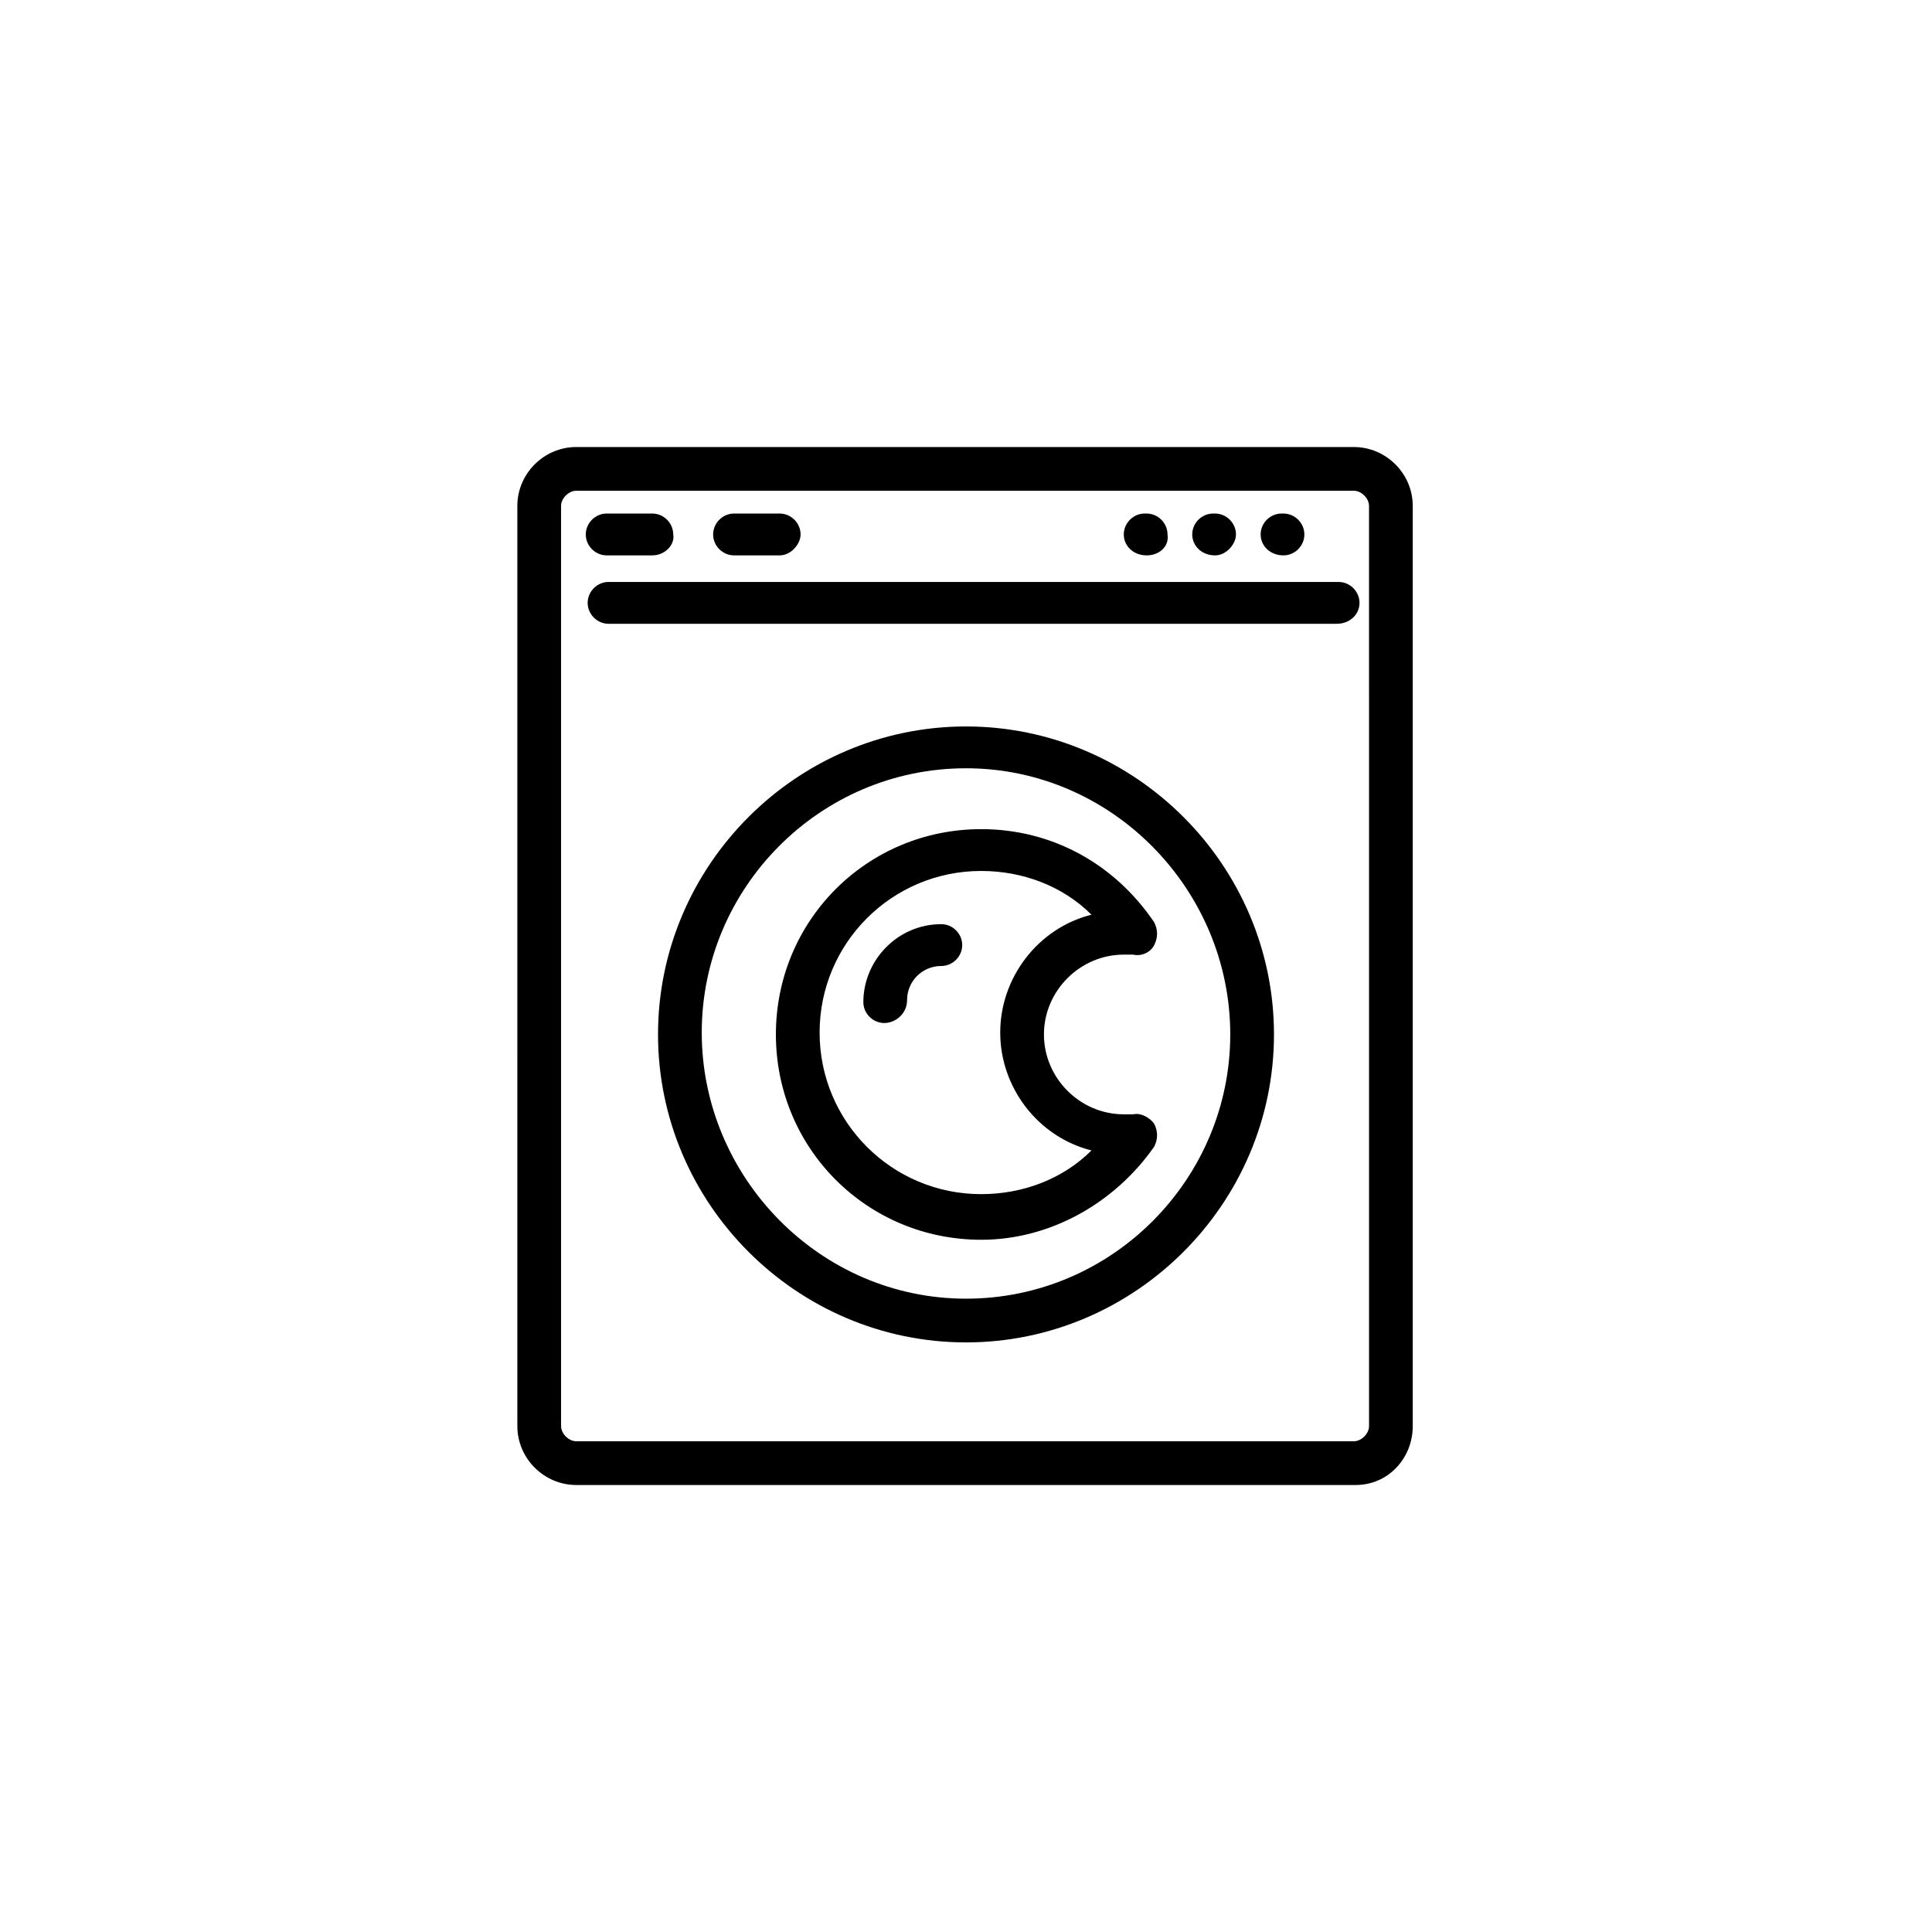
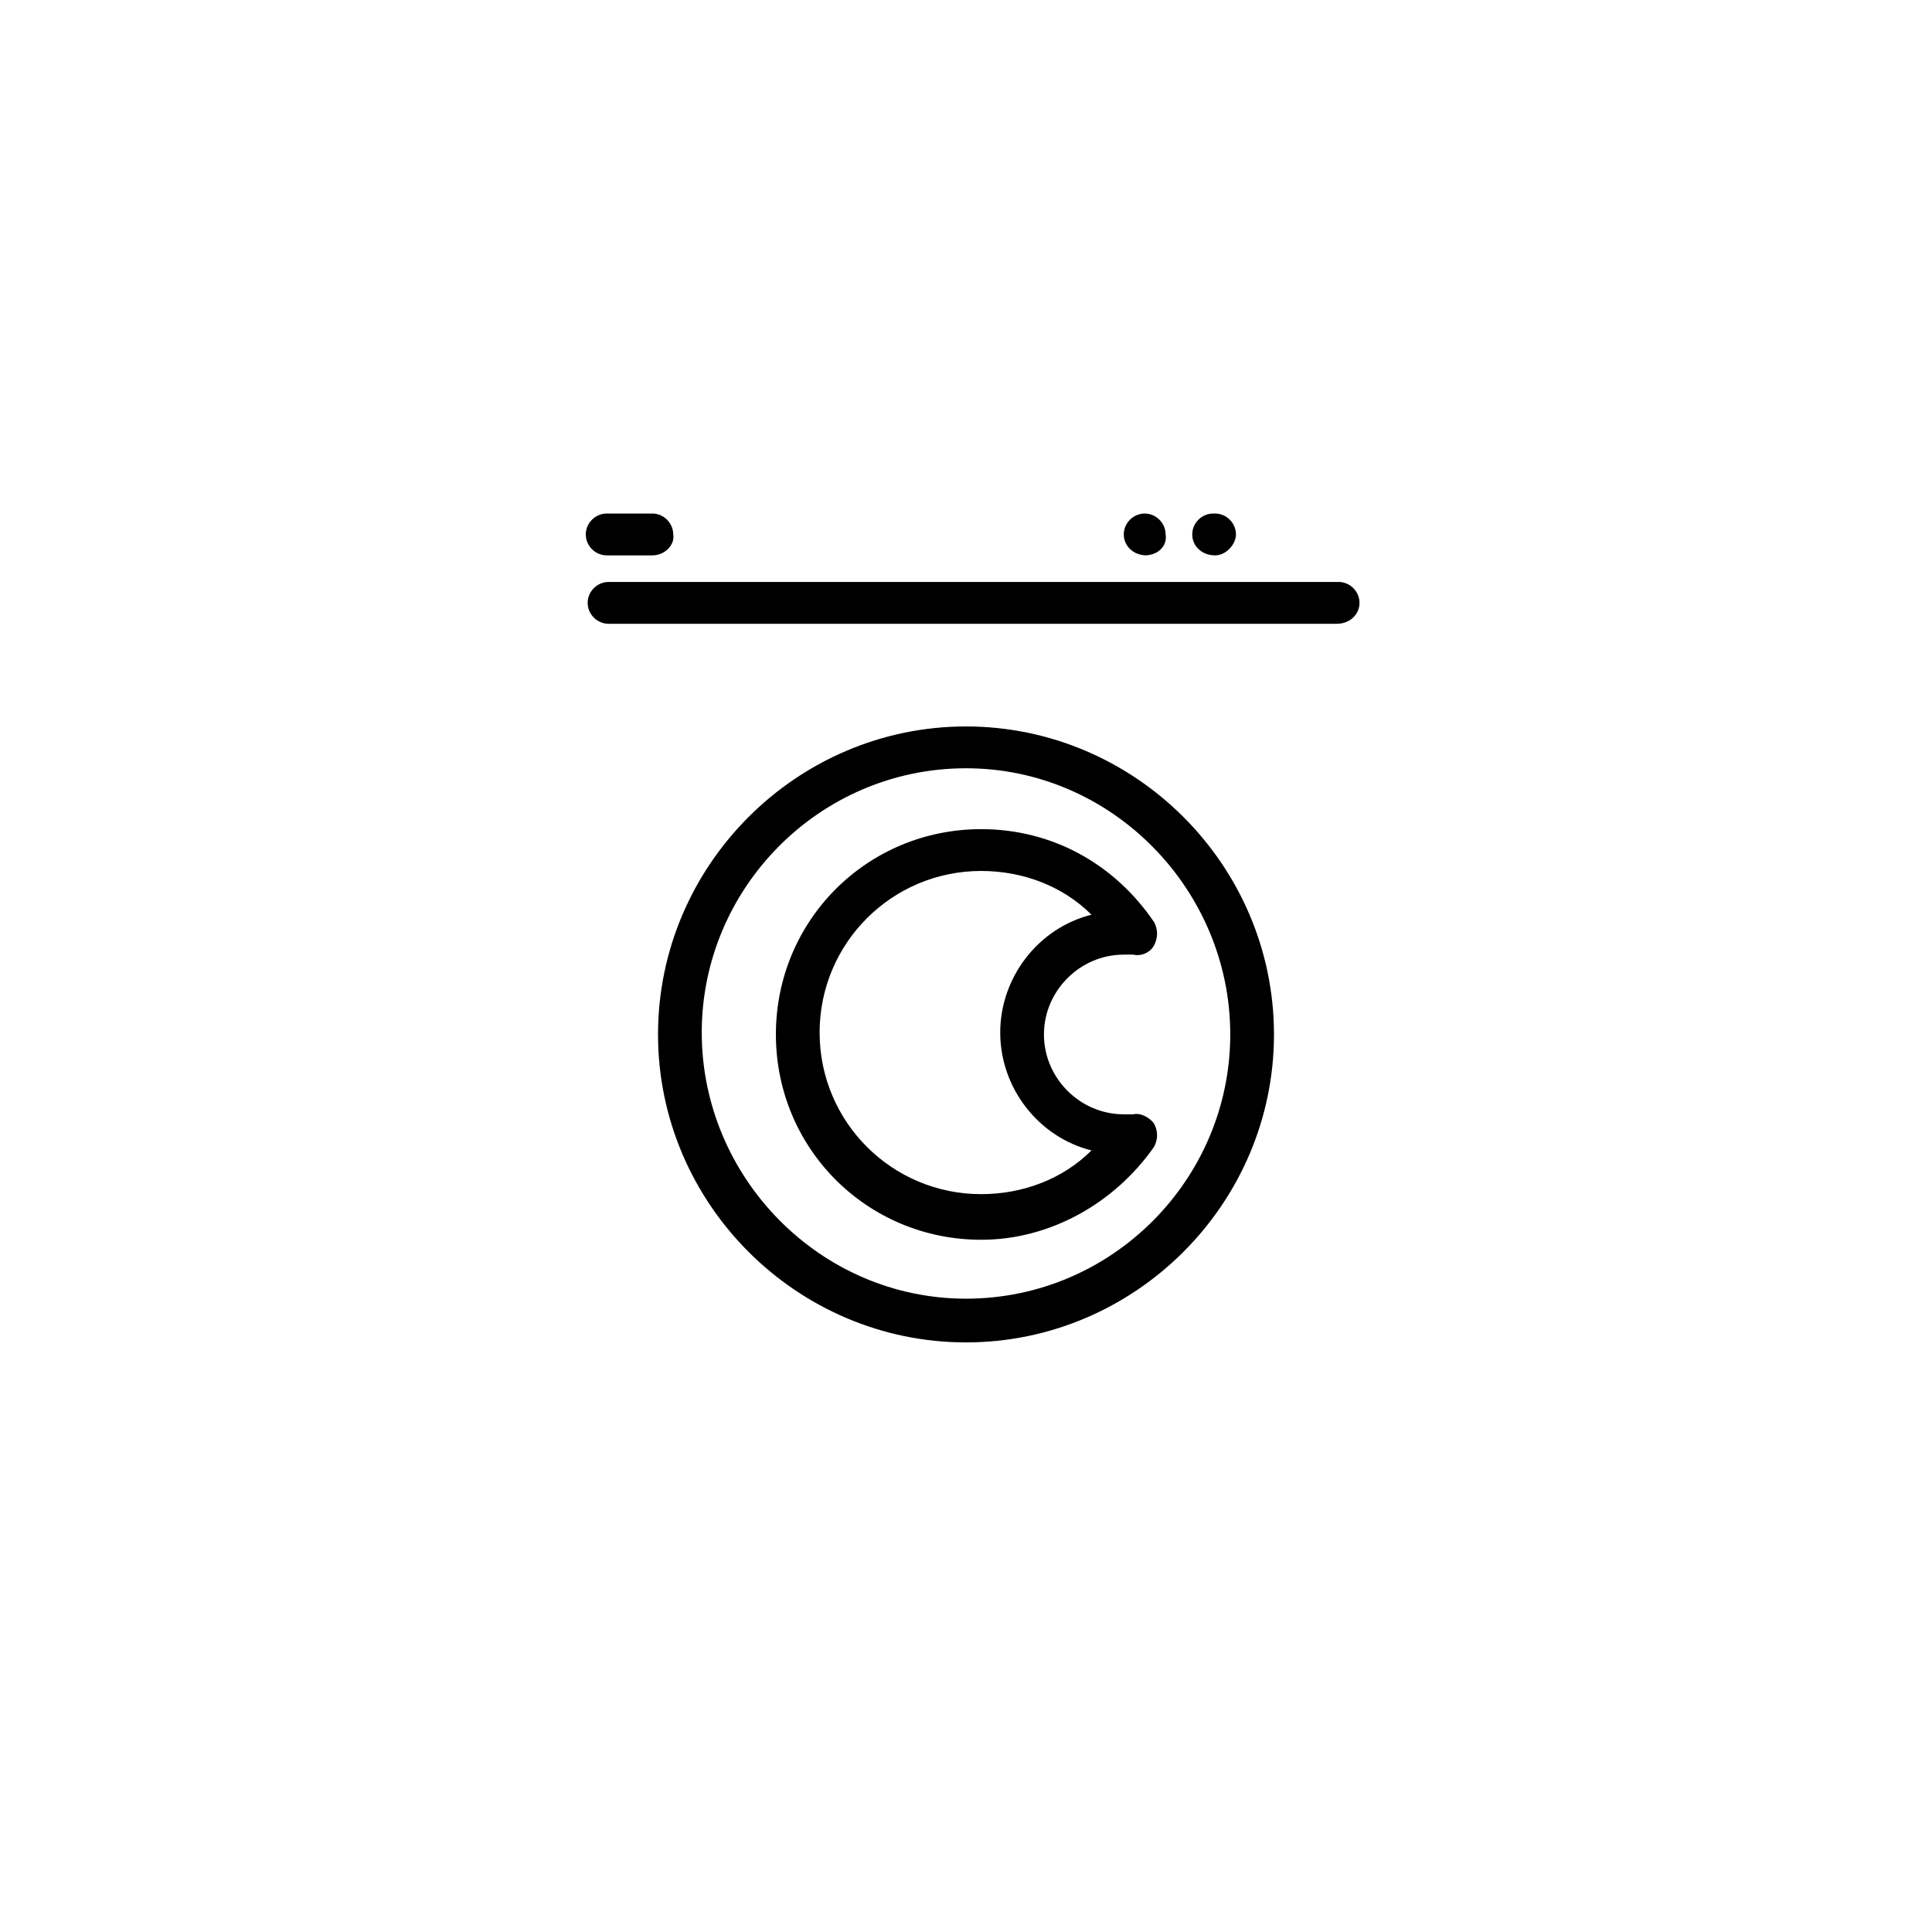
<svg xmlns="http://www.w3.org/2000/svg" fill="#000000" width="800px" height="800px" version="1.1" viewBox="144 144 512 512">
  <g>
-     <path d="m503.28 537.54h-206.56c-8.566 0-15.617-7.055-15.617-15.617l-0.004-243.84c0-8.566 7.055-15.617 15.617-15.617h206.06c8.566 0 15.617 7.055 15.617 15.617v243.84c0.004 8.562-6.547 15.617-15.109 15.617zm-206.56-263.49c-2.016 0-4.031 2.016-4.031 4.031v243.84c0 2.016 2.016 4.031 4.031 4.031h206.06c2.016 0 4.031-2.016 4.031-4.031l-0.004-243.84c0-2.016-2.016-4.031-4.031-4.031z" />
    <path d="m400 499.75c-44.84 0-81.617-36.777-81.617-81.617 0-44.84 36.777-81.617 81.617-81.617s81.617 36.777 81.617 81.617c0 44.84-36.781 81.617-81.617 81.617zm0-152.15c-38.793 0-70.031 31.738-70.031 70.031 0 38.289 31.238 70.531 70.031 70.531s70.031-31.738 70.031-70.031c-0.004-38.285-31.238-70.531-70.031-70.531z" />
    <path d="m498.24 309.31h-192.96c-3.023 0-5.543-2.519-5.543-5.543 0-3.023 2.519-5.543 5.543-5.543h193.46c3.023 0 5.543 2.519 5.543 5.543 0 3.023-2.516 5.543-6.043 5.543z" />
    <path d="m316.87 291.18h-12.09c-3.023 0-5.543-2.519-5.543-5.543 0-3.023 2.519-5.543 5.543-5.543h12.09c3.023 0 5.543 2.519 5.543 5.543 0.5 2.519-2.016 5.543-5.543 5.543z" />
-     <path d="m350.62 291.18h-12.09c-3.023 0-5.543-2.519-5.543-5.543 0-3.023 2.519-5.543 5.543-5.543h12.09c3.023 0 5.543 2.519 5.543 5.543 0 2.519-2.519 5.543-5.543 5.543z" />
-     <path d="m447.86 291.18c-3.527 0-6.047-2.519-6.047-5.543 0-3.023 2.519-5.543 5.543-5.543h0.504c3.023 0 5.543 2.519 5.543 5.543 0.504 3.023-2.016 5.543-5.543 5.543z" />
+     <path d="m447.86 291.18c-3.527 0-6.047-2.519-6.047-5.543 0-3.023 2.519-5.543 5.543-5.543c3.023 0 5.543 2.519 5.543 5.543 0.504 3.023-2.016 5.543-5.543 5.543z" />
    <path d="m466 291.18c-3.527 0-6.047-2.519-6.047-5.543 0-3.023 2.519-5.543 5.543-5.543h0.504c3.023 0 5.543 2.519 5.543 5.543 0 2.519-2.519 5.543-5.543 5.543z" />
-     <path d="m484.13 291.18c-3.527 0-6.047-2.519-6.047-5.543 0-3.023 2.519-5.543 5.543-5.543h0.504c3.023 0 5.543 2.519 5.543 5.543 0 3.023-2.519 5.543-5.543 5.543z" />
    <path d="m404.03 472.55c-30.23 0-54.41-24.184-54.41-54.41 0-30.23 24.184-54.41 54.41-54.41 18.641 0 35.266 9.07 45.848 24.688 1.008 2.016 1.008 4.031 0 6.047-1.008 2.016-3.527 3.023-5.543 2.519h-2.519c-11.586 0-21.16 9.574-21.16 21.16s9.574 21.16 21.16 21.16h2.519c2.016-0.504 4.535 1.008 5.543 2.519 1.008 2.016 1.008 4.031 0 6.047-10.578 15.109-27.707 24.68-45.848 24.68zm0-97.738c-23.68 0-42.824 19.145-42.824 42.824 0 23.68 19.145 42.824 42.824 42.824 11.082 0 21.664-4.031 29.223-11.586-14.105-3.527-24.184-16.625-24.184-31.234s10.078-27.711 24.184-31.234c-7.559-7.562-18.137-11.594-29.223-11.594z" />
-     <path d="m378.34 415.11c-3.023 0-5.543-2.519-5.543-5.543 0-11.082 9.07-20.656 20.656-20.656 3.023 0 5.543 2.519 5.543 5.543 0 3.023-2.519 5.543-5.543 5.543-5.039 0-9.07 4.031-9.07 9.07 0 3.523-3.019 6.043-6.043 6.043z" />
  </g>
</svg>